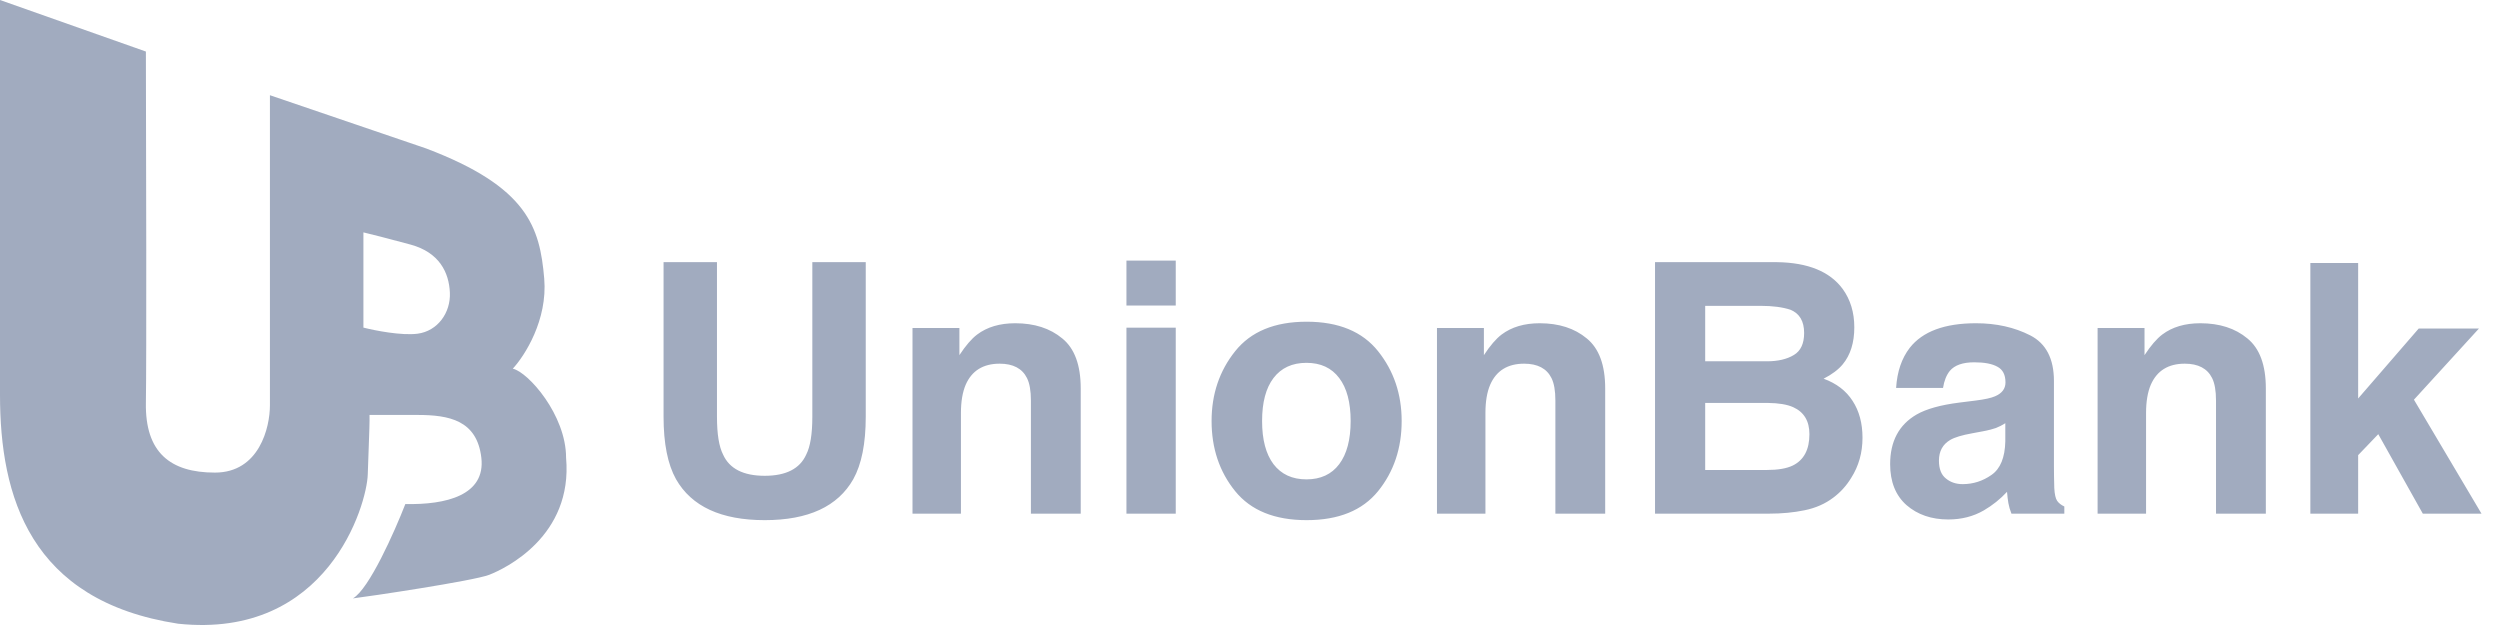
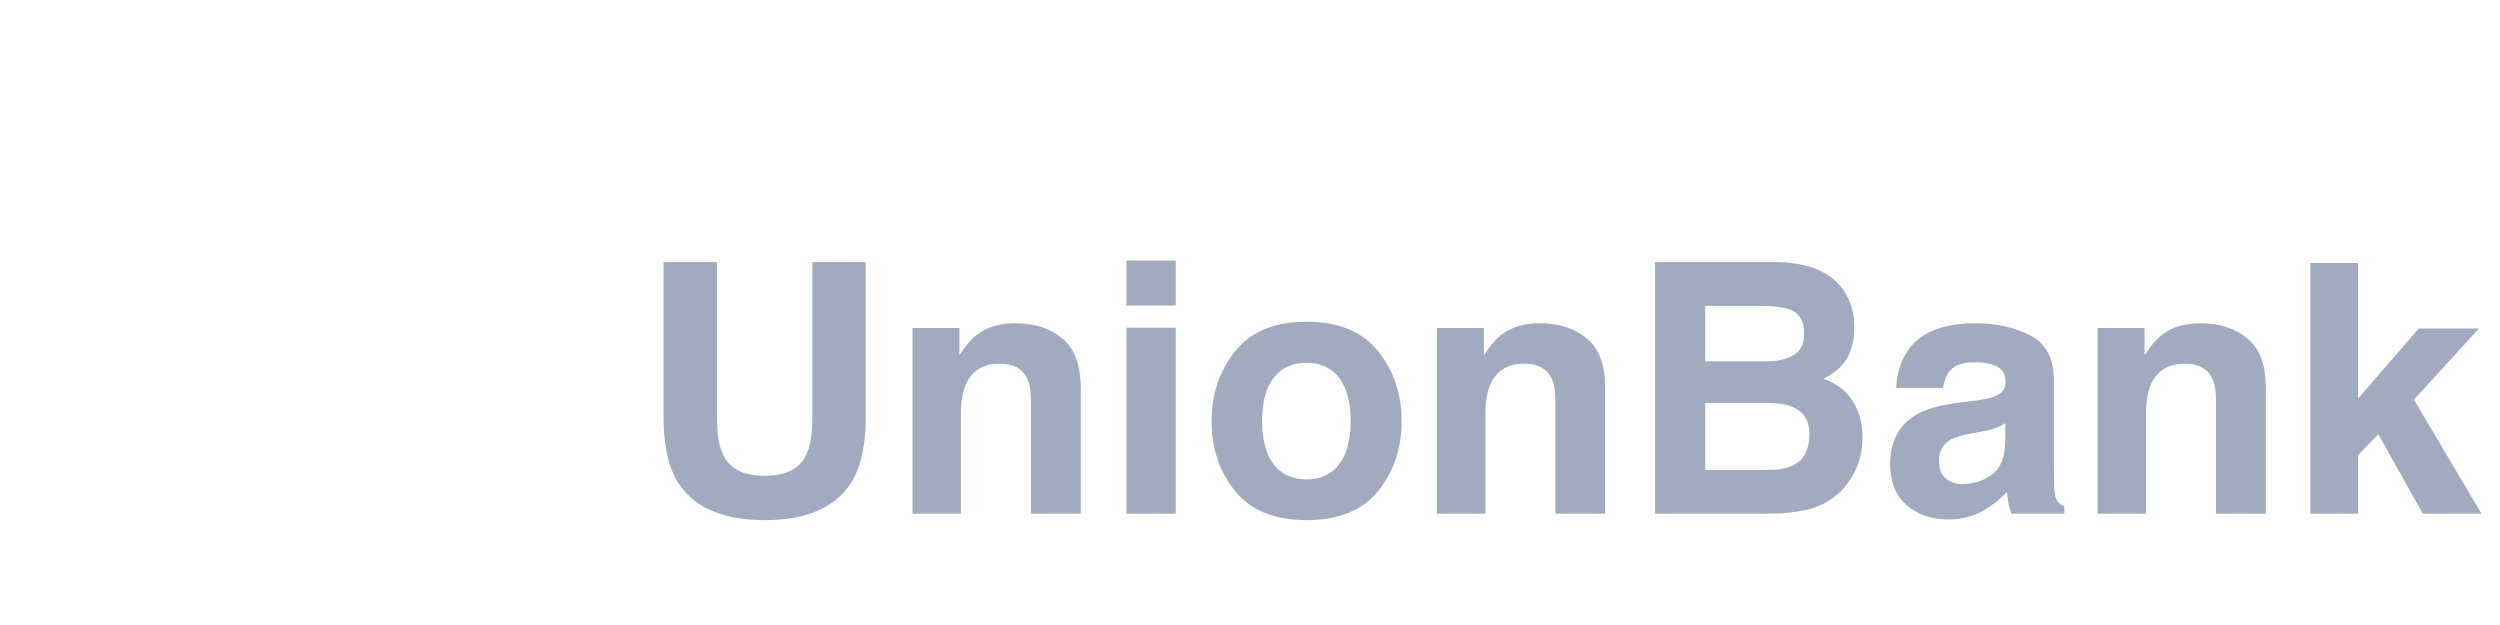
<svg xmlns="http://www.w3.org/2000/svg" width="104" height="26" viewBox="0 0 104 26" fill="none">
-   <path fill-rule="evenodd" clip-rule="evenodd" d="M0 0V16.426C0 20.641 1.236 25.002 7.413 25.947C13.628 26.601 15.263 21.005 15.299 19.733C15.31 19.357 15.324 18.978 15.338 18.629C15.36 18.032 15.38 17.521 15.372 17.262H17.371C18.679 17.262 19.842 17.48 20.024 19.042C20.205 20.605 18.551 21.005 16.862 20.968C16.414 22.119 15.35 24.515 14.681 24.893C15.299 24.82 19.697 24.166 20.351 23.912C21.005 23.658 23.839 22.313 23.549 19.042C23.549 17.262 21.974 15.481 21.332 15.336C21.828 14.803 22.785 13.308 22.64 11.593C22.458 9.448 21.95 7.777 17.734 6.178L11.229 3.961V16.862C11.229 17.77 10.793 19.66 8.94 19.66C7.086 19.66 6.032 18.824 6.069 16.753C6.098 15.096 6.081 6.323 6.069 2.144L0 0ZM15.118 9.667V13.628C15.59 13.749 16.702 13.969 17.371 13.882C18.206 13.773 18.752 13.01 18.715 12.174C18.679 11.338 18.279 10.502 17.08 10.175C16.121 9.914 15.372 9.727 15.118 9.667Z" fill="#A1ABBF" />
  <path fill-rule="evenodd" clip-rule="evenodd" d="M48.911 21.368V13.632H46.86V21.368H48.911ZM48.911 12.709V10.842H46.86V12.709H48.911ZM73.59 21.368H68.849V10.906H73.931C75.213 10.925 76.122 11.296 76.656 12.021C76.978 12.465 77.139 12.998 77.139 13.617C77.139 14.256 76.978 14.77 76.656 15.158C76.477 15.375 76.212 15.574 75.862 15.754C76.396 15.948 76.798 16.256 77.068 16.677C77.343 17.098 77.48 17.609 77.48 18.21C77.48 18.83 77.324 19.386 77.011 19.878C76.813 20.204 76.564 20.479 76.266 20.701C75.93 20.957 75.533 21.132 75.074 21.226C74.619 21.321 74.125 21.368 73.59 21.368ZM73.541 16.762H70.936V19.551H73.505C73.964 19.551 74.321 19.49 74.577 19.367C75.041 19.14 75.272 18.704 75.272 18.061C75.272 17.517 75.048 17.143 74.598 16.939C74.347 16.826 73.995 16.767 73.541 16.762ZM74.626 14.767C74.91 14.597 75.052 14.292 75.052 13.852C75.052 13.364 74.863 13.043 74.485 12.886C74.158 12.778 73.742 12.723 73.235 12.723H70.936V15.03H73.505C73.964 15.03 74.338 14.942 74.626 14.767ZM103.23 21.368H100.789L98.936 18.061L98.099 18.934V21.368H96.111V10.942H98.099V16.577L100.618 13.667H103.124L100.42 16.627L103.23 21.368ZM90.887 15.129C90.201 15.129 89.731 15.42 89.475 16.002C89.343 16.31 89.276 16.703 89.276 17.181V21.368H87.26V13.646H89.212V14.774C89.473 14.377 89.719 14.091 89.951 13.916C90.367 13.603 90.894 13.447 91.533 13.447C92.333 13.447 92.986 13.658 93.492 14.079C94.003 14.495 94.259 15.188 94.259 16.159V21.368H92.186V16.662C92.186 16.256 92.132 15.943 92.023 15.726C91.824 15.328 91.446 15.129 90.887 15.129ZM82.2 13.447C80.899 13.447 79.981 13.788 79.446 14.469C79.11 14.905 78.921 15.46 78.878 16.137H80.83C80.877 15.839 80.972 15.602 81.114 15.427C81.313 15.191 81.651 15.072 82.129 15.072C82.555 15.072 82.876 15.134 83.094 15.257C83.317 15.375 83.428 15.593 83.428 15.91C83.428 16.17 83.283 16.362 82.995 16.485C82.834 16.556 82.567 16.615 82.193 16.662L81.504 16.748C80.724 16.847 80.132 17.013 79.73 17.244C78.996 17.67 78.63 18.359 78.63 19.31C78.63 20.043 78.857 20.611 79.311 21.013C79.77 21.411 80.35 21.61 81.05 21.61C81.599 21.61 82.091 21.484 82.526 21.233C82.891 21.02 83.212 20.762 83.492 20.46C83.506 20.635 83.525 20.791 83.548 20.928C83.572 21.065 83.615 21.212 83.676 21.368H85.876V21.07C85.744 21.009 85.645 20.93 85.578 20.836C85.512 20.741 85.472 20.561 85.458 20.297C85.448 19.946 85.444 19.648 85.444 19.402V15.853C85.444 14.921 85.115 14.287 84.457 13.951C83.799 13.615 83.047 13.447 82.2 13.447ZM81.646 20.14C81.372 20.14 81.14 20.062 80.951 19.906C80.757 19.755 80.66 19.506 80.66 19.161C80.66 18.773 80.816 18.486 81.128 18.302C81.313 18.193 81.618 18.101 82.044 18.025L82.498 17.94C82.725 17.897 82.903 17.852 83.03 17.805C83.163 17.753 83.293 17.687 83.421 17.606V18.359C83.406 19.035 83.215 19.502 82.846 19.757C82.481 20.013 82.082 20.14 81.646 20.14ZM61.993 16.002C62.248 15.42 62.719 15.129 63.405 15.129C63.963 15.129 64.342 15.328 64.541 15.726C64.65 15.943 64.704 16.256 64.704 16.662V21.368H66.776V16.159C66.776 15.188 66.521 14.495 66.01 14.079C65.504 13.658 64.851 13.447 64.051 13.447C63.412 13.447 62.885 13.603 62.468 13.916C62.236 14.091 61.99 14.377 61.73 14.774V13.646H59.778V21.368H61.794V17.181C61.794 16.703 61.86 16.31 61.993 16.002ZM57.329 14.611C57.982 15.43 58.309 16.397 58.309 17.514C58.309 18.65 57.982 19.622 57.329 20.431C56.676 21.236 55.685 21.638 54.355 21.638C53.026 21.638 52.035 21.236 51.382 20.431C50.728 19.622 50.402 18.65 50.402 17.514C50.402 16.397 50.728 15.43 51.382 14.611C52.035 13.793 53.026 13.383 54.355 13.383C55.685 13.383 56.676 13.793 57.329 14.611ZM54.348 15.094C53.757 15.094 53.3 15.304 52.978 15.726C52.661 16.142 52.503 16.738 52.503 17.514C52.503 18.29 52.661 18.889 52.978 19.31C53.3 19.731 53.757 19.942 54.348 19.942C54.94 19.942 55.394 19.731 55.711 19.31C56.028 18.889 56.187 18.29 56.187 17.514C56.187 16.738 56.028 16.142 55.711 15.726C55.394 15.304 54.94 15.094 54.348 15.094ZM41.587 15.129C40.901 15.129 40.43 15.42 40.174 16.002C40.042 16.31 39.975 16.703 39.975 17.181V21.368H37.96V13.646H39.911V14.774C40.172 14.377 40.418 14.091 40.65 13.916C41.066 13.603 41.594 13.447 42.233 13.447C43.032 13.447 43.685 13.658 44.191 14.079C44.703 14.495 44.958 15.188 44.958 16.159V21.368H42.886V16.662C42.886 16.256 42.831 15.943 42.722 15.726C42.523 15.328 42.145 15.129 41.587 15.129ZM33.793 10.906V17.337C33.793 18.056 33.708 18.581 33.538 18.912C33.273 19.499 32.698 19.793 31.813 19.793C30.923 19.793 30.346 19.499 30.081 18.912C29.911 18.581 29.826 18.056 29.826 17.337V10.906H27.604V17.337C27.604 18.449 27.777 19.315 28.122 19.934C28.77 21.07 30.001 21.638 31.813 21.638C33.625 21.638 34.853 21.07 35.497 19.934C35.842 19.315 36.015 18.449 36.015 17.337V10.906H33.793Z" fill="#A1ABBF" />
</svg>